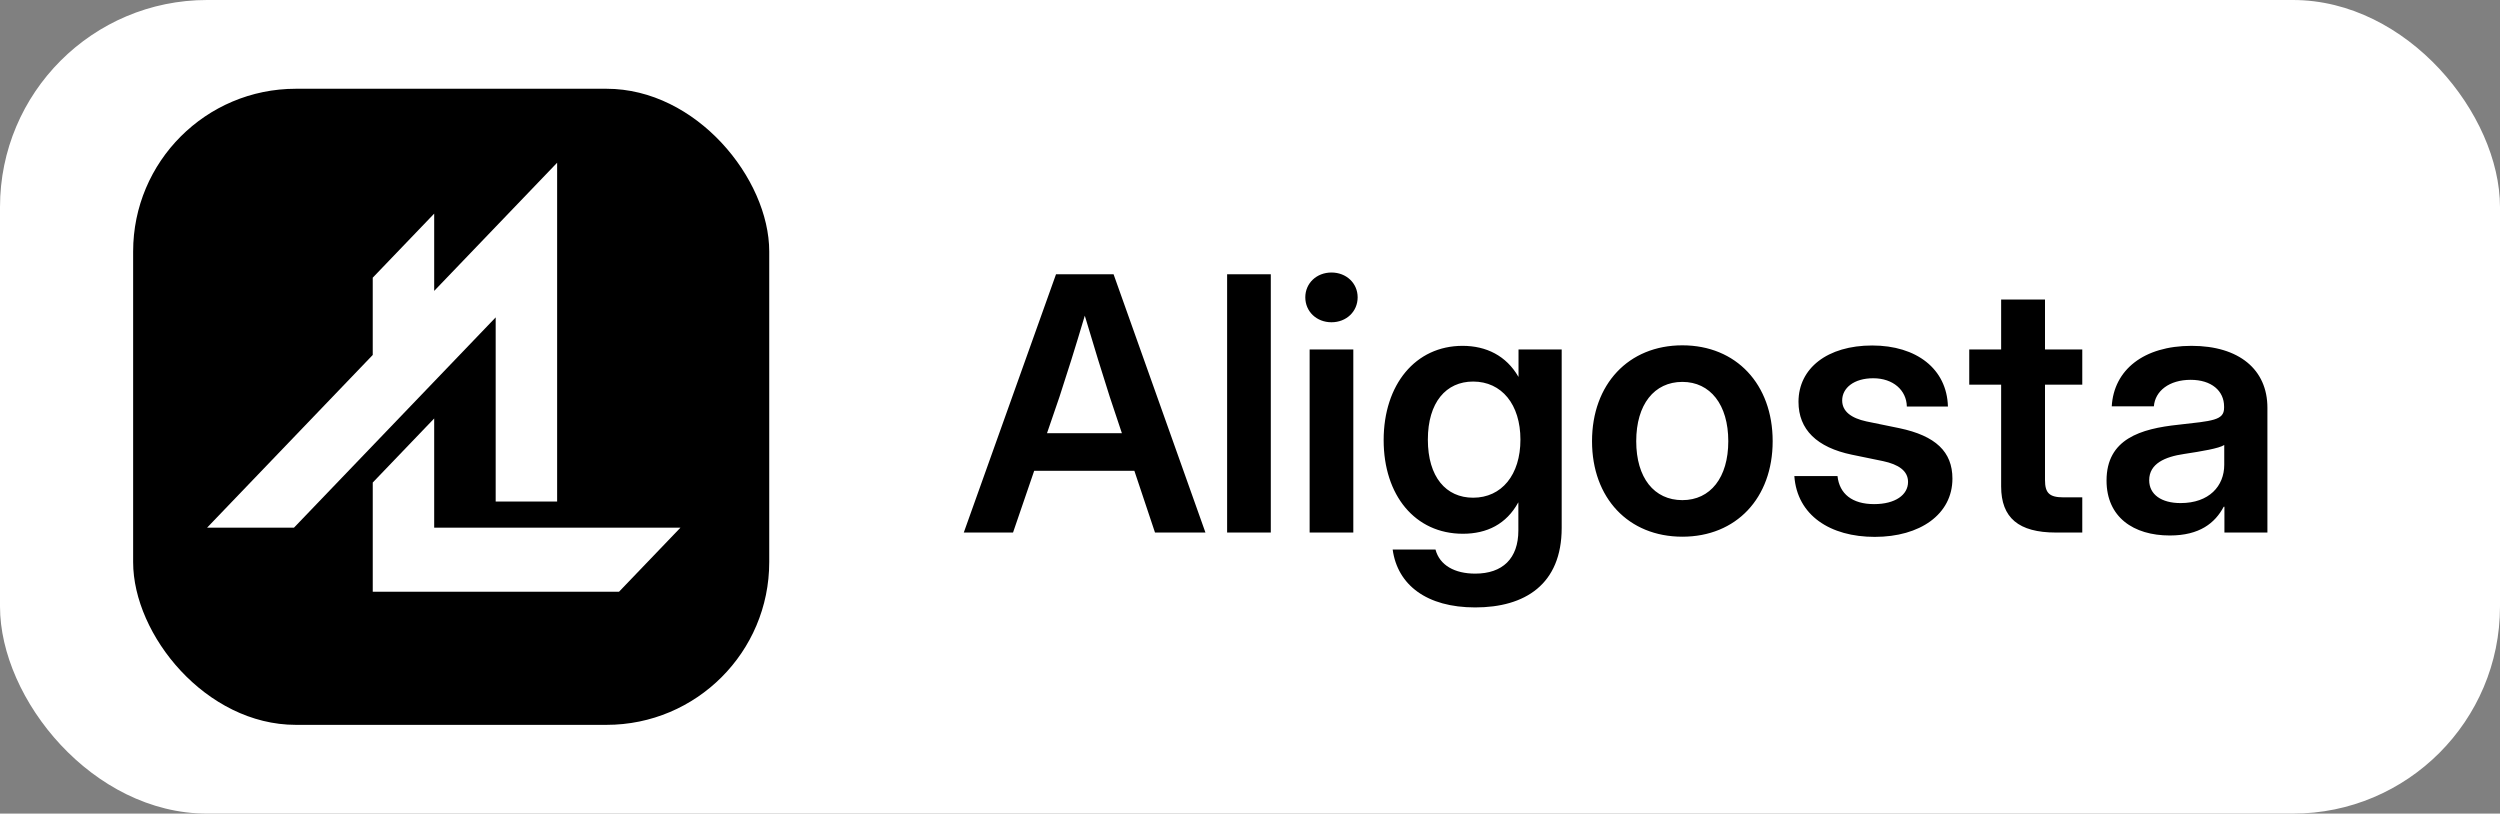
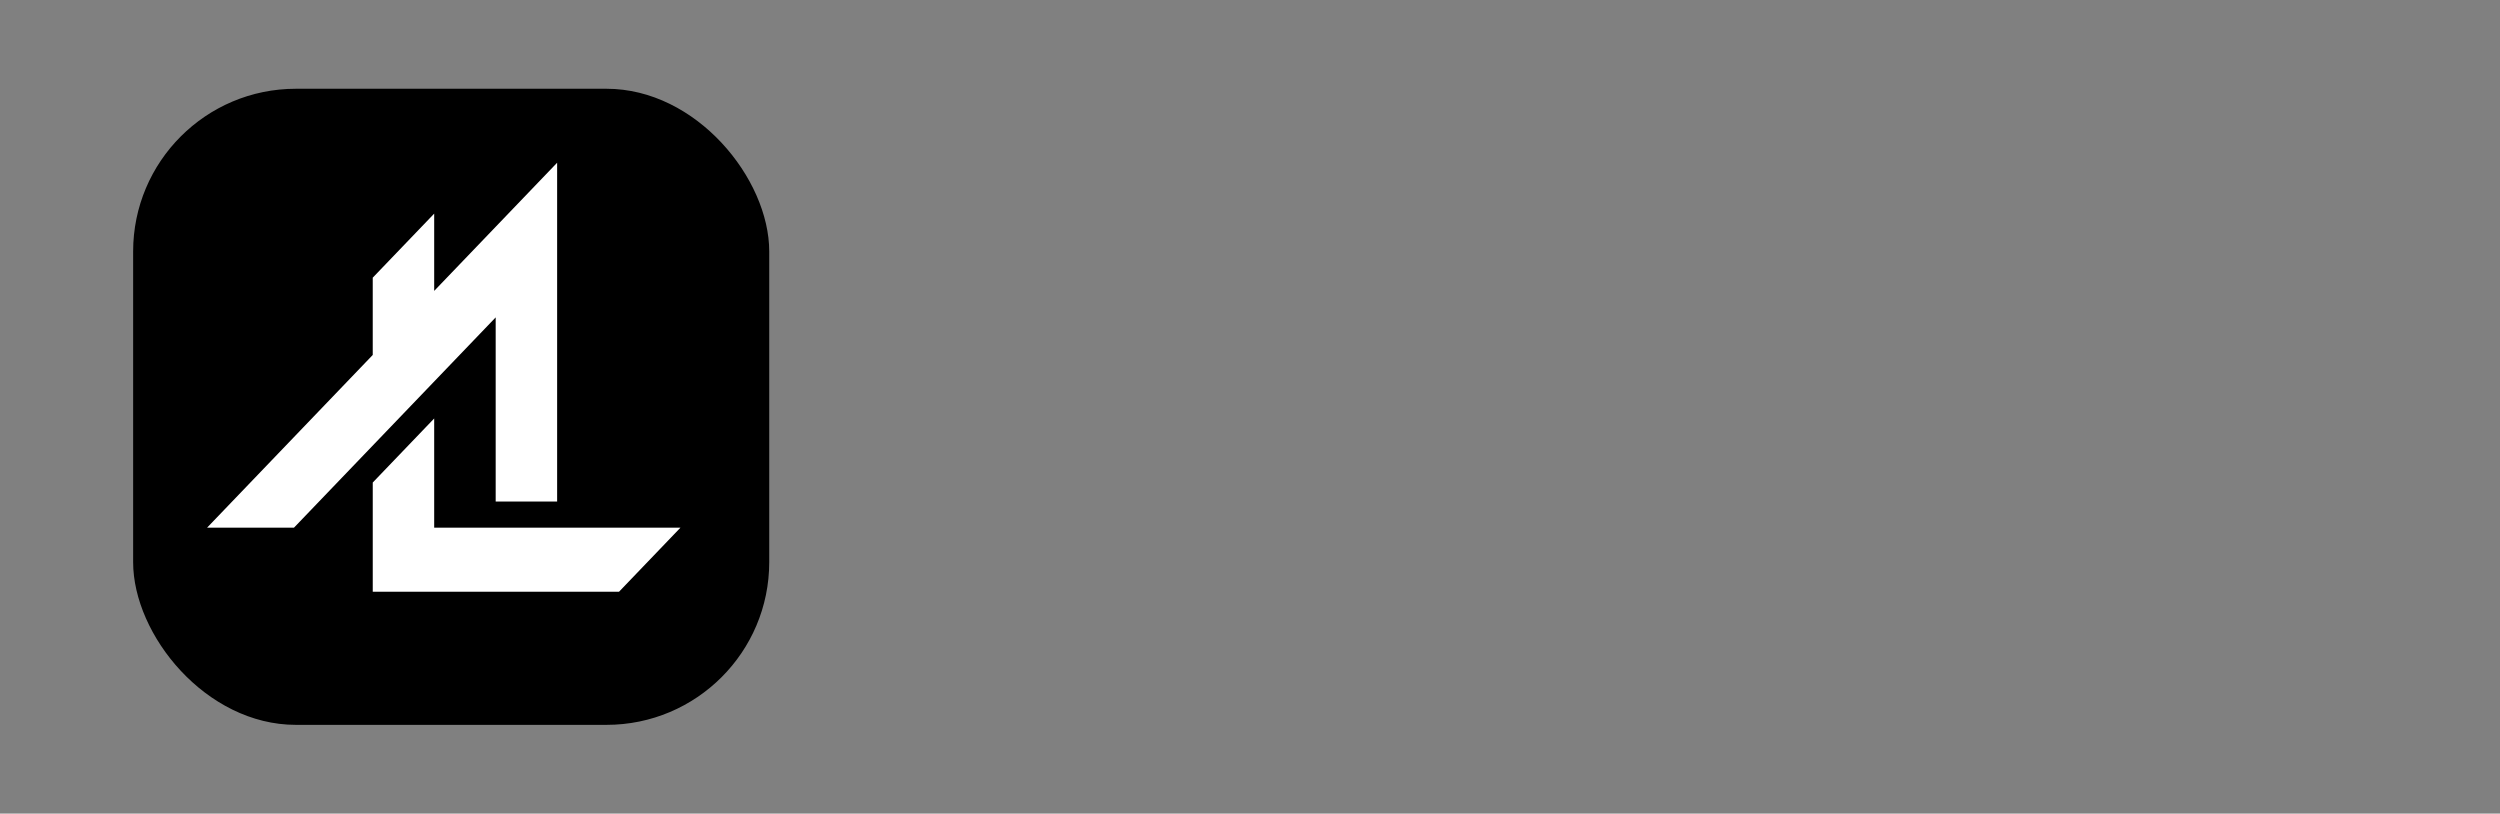
<svg xmlns="http://www.w3.org/2000/svg" width="169" height="55" viewBox="0 0 169 55" fill="none">
  <rect x="0" y="0" width="169" height="55" fill="#808080" stroke="none" />
-   <rect width="169" height="55" rx="14" fill="white" style="fill:white;fill-opacity:1;" />
-   <path d="M65.152 36L71.387 18.539H75.277L81.488 36H78.078L76.684 31.828H69.91L68.481 36H65.152ZM70.777 29.285H75.84L75.019 26.824C74.504 25.219 73.988 23.543 73.332 21.34C72.676 23.543 72.148 25.219 71.621 26.824L70.777 29.285ZM85.906 18.539V36H82.953V18.539H85.906ZM88.531 36V23.625H91.484V36H88.531ZM90.008 21.785C89 21.785 88.238 21.059 88.238 20.098C88.238 19.148 89 18.422 90.008 18.422C91.016 18.422 91.777 19.148 91.777 20.098C91.777 21.059 91.016 21.785 90.008 21.785ZM99.723 41.062C96.453 41.062 94.473 39.551 94.144 37.148H97.039C97.32 38.215 98.34 38.777 99.723 38.777C101.574 38.777 102.641 37.758 102.641 35.859V33.973H102.629C101.832 35.426 100.52 36.082 98.891 36.082C95.656 36.082 93.535 33.48 93.535 29.754C93.535 25.992 95.691 23.379 98.867 23.379C100.473 23.379 101.82 24.047 102.641 25.465H102.652V23.625H105.57V35.684C105.57 39.516 103.074 41.062 99.723 41.062ZM99.582 33.645C101.516 33.645 102.781 32.098 102.781 29.719C102.781 27.34 101.516 25.793 99.582 25.793C97.754 25.793 96.523 27.199 96.523 29.719C96.523 32.25 97.754 33.645 99.582 33.645ZM113.727 36.281C110.082 36.281 107.621 33.668 107.621 29.824C107.621 25.98 110.082 23.344 113.727 23.344C117.371 23.344 119.832 25.98 119.832 29.824C119.832 33.668 117.371 36.281 113.727 36.281ZM113.727 33.809C115.625 33.809 116.832 32.285 116.832 29.824C116.832 27.352 115.613 25.816 113.727 25.816C111.828 25.816 110.609 27.34 110.609 29.824C110.609 32.297 111.816 33.809 113.727 33.809ZM126.734 36.293C123.723 36.293 121.484 34.84 121.297 32.18H124.215C124.344 33.387 125.211 34.078 126.688 34.078C128.117 34.078 128.984 33.457 128.984 32.578C128.984 31.828 128.34 31.395 127.297 31.172L125.188 30.738C122.82 30.246 121.578 29.039 121.578 27.164C121.578 24.891 123.535 23.355 126.559 23.355C129.559 23.355 131.609 24.938 131.68 27.48H128.902C128.879 26.379 127.977 25.57 126.629 25.57C125.328 25.57 124.531 26.227 124.531 27.07C124.531 27.809 125.141 28.266 126.172 28.488L128.398 28.945C130.848 29.461 131.984 30.539 131.984 32.355C131.984 34.77 129.793 36.293 126.734 36.293ZM140.762 23.625V26.004H138.242V32.449C138.242 33.328 138.535 33.621 139.496 33.621H140.762V36H138.98C136.461 36 135.277 35.004 135.277 32.883V26.004H133.121V23.625H135.277V20.25H138.242V23.625H140.762ZM146.68 36.199C144.219 36.199 142.402 34.957 142.402 32.484C142.402 29.672 144.711 28.98 147.266 28.711C149.562 28.453 150.348 28.418 150.348 27.574V27.48C150.348 26.426 149.504 25.676 148.086 25.676C146.645 25.676 145.684 26.426 145.602 27.469H142.754C142.895 25.008 144.91 23.379 148.145 23.379C151.367 23.379 153.277 24.984 153.277 27.562V36H150.371V34.254H150.324C149.738 35.355 148.695 36.199 146.68 36.199ZM147.406 34.008C149.34 34.008 150.359 32.859 150.359 31.418V30.082C149.996 30.316 148.848 30.504 147.629 30.691C146.363 30.879 145.285 31.336 145.285 32.461C145.285 33.434 146.117 34.008 147.406 34.008Z" fill="#140A29" style="fill:#140A29;fill:color(display-p3 0.078 0.039 0.161);fill-opacity:1;" />
  <rect x="9" y="6" width="43" height="43" rx="11" fill="#1010A5" style="fill:#1010A5;fill:color(display-p3 0.063 0.063 0.647);fill-opacity:1;" />
  <path d="M29.351 35.669V28.288L25.198 32.619V40H41.847L46 35.669H29.351Z" fill="white" style="fill:white;fill-opacity:1;" />
  <path d="M33.508 33.902H37.662V11L29.351 19.665V14.441L25.197 18.771V23.995L14 35.669H19.874L33.508 21.455V33.902Z" fill="white" style="fill:white;fill-opacity:1;" />
</svg>